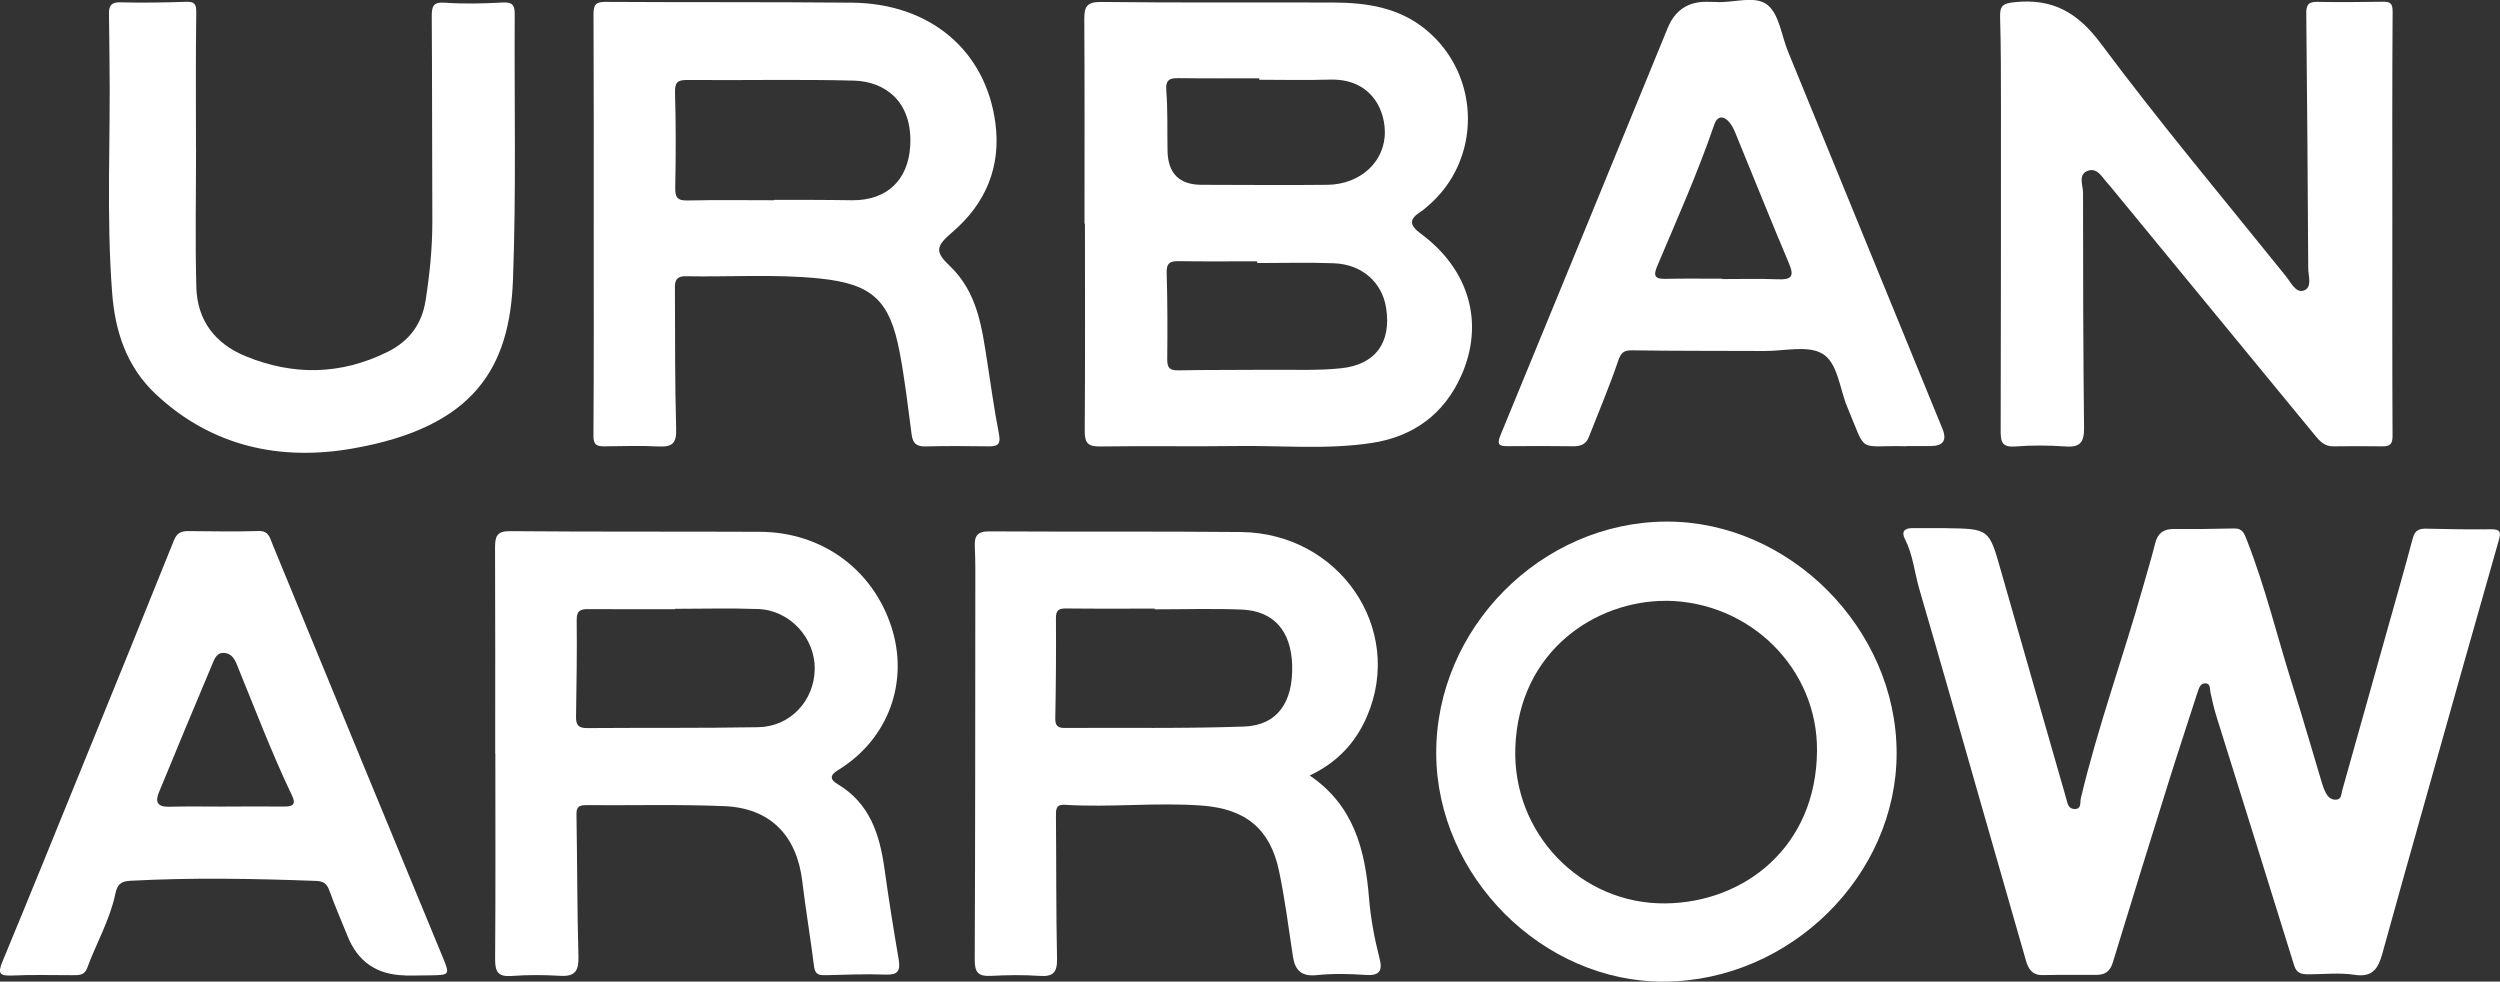
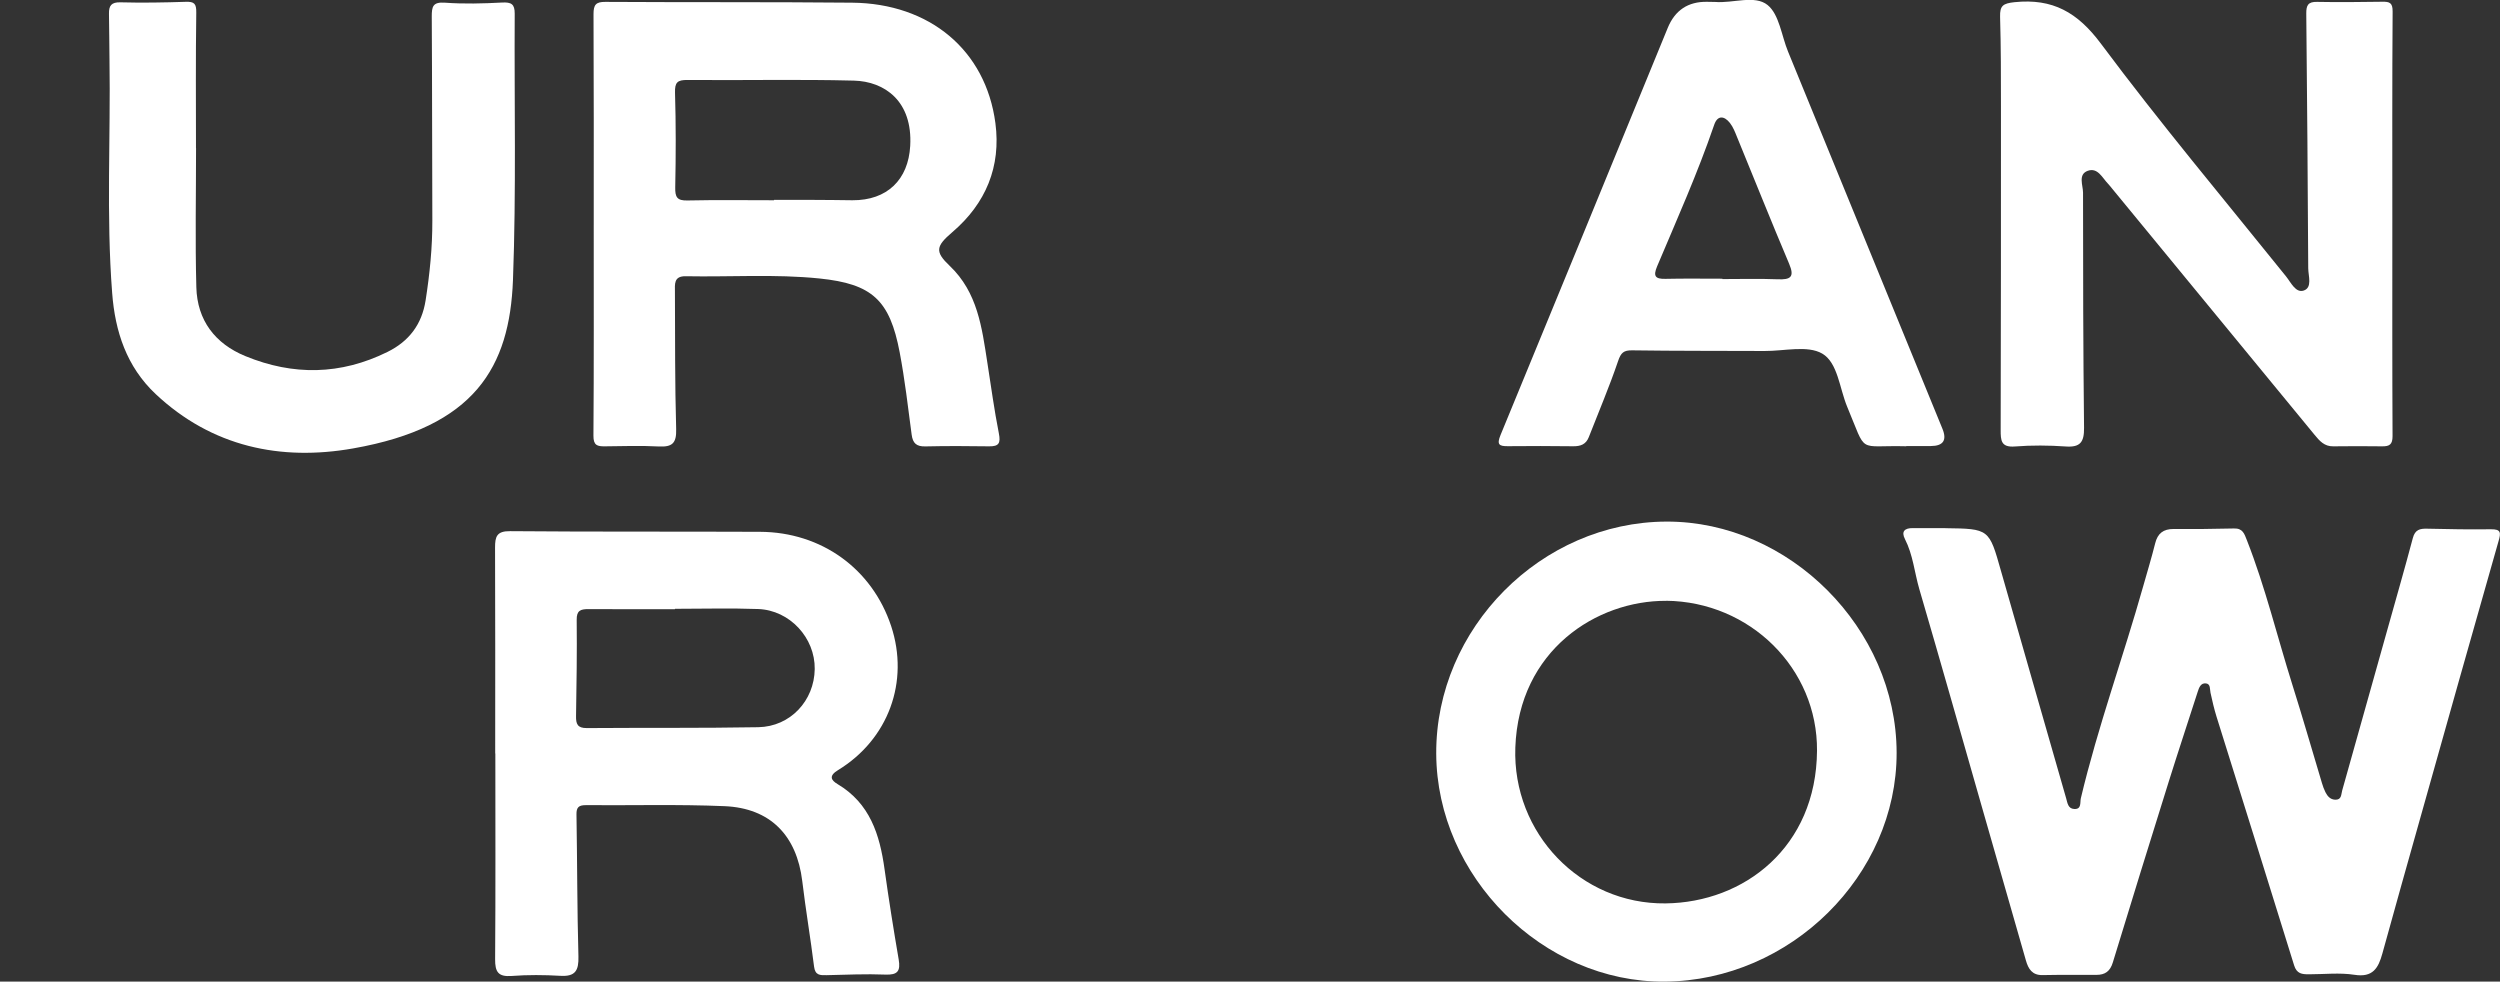
<svg xmlns="http://www.w3.org/2000/svg" id="Ebene_1" viewBox="0 0 344.81 135.39">
  <rect x="0" y="0" width="344.81" height="135.39" fill="#333333" stroke="none" />
  <defs>
    <style>.cls-1{fill:#fff;}</style>
  </defs>
  <path class="cls-1" d="m268.31,72.85c6.07.08,6.03.09,7.68,5.92,2.97,10.45,6,20.88,8.98,31.33.19.67.26,1.43,1.11,1.48,1.06.06.78-.93.92-1.49,2.36-9.92,5.86-19.51,8.62-29.31.55-1.95,1.14-3.88,1.63-5.84.34-1.38,1.13-1.98,2.54-1.98,2.78.02,5.56,0,8.33-.07,1.21-.04,1.43.73,1.78,1.62,2.55,6.5,4.18,13.29,6.27,19.93,1.42,4.5,2.72,9.04,4.08,13.56.13.43.28.86.48,1.26.28.55.66,1.01,1.35,1.04.9.03.81-.73.96-1.26,2.07-7.35,4.14-14.71,6.2-22.07,1.19-4.26,2.42-8.5,3.55-12.77.31-1.16.99-1.31,1.99-1.28,2.93.07,5.86.12,8.78.08,1.41-.02,1.38.49,1.05,1.63-3.6,12.61-7.15,25.23-10.7,37.85-1.79,6.35-3.58,12.7-5.33,19.05-.55,1.99-1.31,3.32-3.84,2.92-2.05-.32-4.19-.07-6.29-.07-.94,0-1.68-.06-2.04-1.24-3.54-11.45-7.14-22.89-10.71-34.33-.33-1.07-.58-2.16-.82-3.26-.11-.5.03-1.21-.62-1.29-.72-.09-.96.57-1.15,1.17-1.33,4.14-2.7,8.26-4,12.41-2.59,8.29-5.17,16.59-7.7,24.9-.37,1.23-1.07,1.72-2.26,1.72-2.48,0-4.96-.02-7.43.03-1.44.03-1.97-.86-2.3-2.02-2.01-6.98-4.01-13.97-6.01-20.96-2.89-10.09-5.74-20.18-8.69-30.25-.67-2.3-.87-4.73-1.98-6.9-.55-1.07-.03-1.53,1.07-1.52,1.5.01,3,0,4.5,0Z" />
-   <path class="cls-1" d="m149.58,30.86c0-9.39.03-18.78-.03-28.17-.01-1.73.3-2.44,2.33-2.42,10.67.13,21.34.04,32,.08,4.65.02,9.11.67,12.88,3.82,7.54,6.3,7.63,17.96.11,24.3-.29.24-.56.5-.88.7-1.64,1.05-1.68,1.84.01,3.09,6.64,4.92,8.76,12.3,5.56,19.51-2.37,5.34-6.62,8.46-12.38,9.33-6.2.94-12.45.33-18.68.42-6.24.09-12.47-.04-18.71.06-1.68.03-2.19-.43-2.18-2.11.07-9.54.03-19.08.03-28.62-.03,0-.05,0-.08,0Zm23.82,5.43c0-.08,0-.16,0-.25-3.6,0-7.19.04-10.79-.02-1.21-.02-1.74.23-1.7,1.61.12,3.97.12,7.94.08,11.91-.01,1.18.32,1.56,1.52,1.54,4.2-.08,8.39-.04,12.59-.08,3.29-.03,6.61.14,9.88-.21,4.78-.5,6.94-3.6,6.2-8.32-.55-3.53-3.33-6.02-7.22-6.16-3.52-.13-7.04-.03-10.57-.03Zm.28-25.29c0-.07,0-.14,0-.2-3.68,0-7.36.03-11.03-.02-1.25-.02-1.92.13-1.79,1.72.22,2.76.11,5.55.17,8.33q.1,4.66,4.72,4.66c5.78,0,11.56.07,17.34,0,4.61-.06,8.04-3.29,7.91-7.46-.1-3.37-2.23-7.22-7.63-7.05-3.22.1-6.45.02-9.68.02Z" />
  <path class="cls-1" d="m68.3,103.91c0-9.46.02-18.92-.02-28.39,0-1.51.23-2.28,2.08-2.26,11.49.1,22.98.04,34.47.09,8.47.04,15.46,5.1,18.08,13,2.53,7.65-.36,15.62-7.33,19.87-1.3.79-.96,1.39-.07,1.92,4.48,2.66,5.83,6.98,6.49,11.74.58,4.16,1.24,8.31,1.95,12.45.27,1.59-.13,2.16-1.83,2.09-2.7-.11-5.4.02-8.11.08-.88.02-1.58.04-1.73-1.18-.49-3.94-1.16-7.86-1.63-11.8-.76-6.28-4.4-10.06-10.71-10.33-6.37-.27-12.76-.09-19.15-.14-.95,0-1.3.28-1.28,1.29.11,6.53.09,13.06.27,19.59.05,1.92-.42,2.78-2.47,2.66-2.25-.13-4.51-.15-6.75.02-1.87.14-2.28-.59-2.27-2.31.07-9.46.03-18.92.03-28.38,0,0-.02,0-.03,0Zm24.79-19.94s0,.03,0,.05c-3.98,0-7.96.02-11.94-.01-1.07,0-1.63.19-1.61,1.48.05,4.43-.02,8.86-.09,13.29-.02,1.08.21,1.65,1.48,1.64,7.88-.06,15.77.02,23.65-.12,4.42-.08,7.73-3.65,7.79-8.02.06-4.3-3.44-8.12-7.8-8.28-3.82-.14-7.65-.03-11.48-.03Z" />
-   <path class="cls-1" d="m180.64,106.96c6.11,4.15,7.64,10.28,8.18,16.89.23,2.85.76,5.65,1.47,8.41.42,1.63-.05,2.34-1.89,2.21-2.24-.16-4.52-.21-6.75.02-2.14.23-3.04-.65-3.33-2.6-.6-3.93-1.09-7.88-1.91-11.76-1.22-5.83-4.64-8.58-10.63-9.02-6.31-.47-12.61.29-18.92-.11-1.23-.08-1.23.66-1.22,1.6.06,6.53.01,13.07.15,19.6.04,1.9-.5,2.53-2.4,2.4-2.24-.16-4.51-.12-6.76,0-1.65.08-2.2-.46-2.19-2.17.07-16.98.07-33.95.08-50.93,0-2.03.03-4.06-.07-6.08-.08-1.5.34-2.14,2-2.13,11.57.07,23.14-.02,34.7.09,13.57.14,22.57,13.31,17.41,25.38-1.56,3.65-4.11,6.41-7.92,8.2Zm-21.37-22.93s0-.06,0-.09c-4.06,0-8.11.03-12.17-.02-1.05-.01-1.47.2-1.46,1.35.03,4.58,0,9.16-.09,13.74-.02.97.24,1.39,1.23,1.39,8.26-.05,16.53.1,24.79-.19,4.59-.16,6.8-3.34,6.65-8.46-.14-4.75-2.55-7.51-7.01-7.68-3.97-.15-7.96-.03-11.94-.03Z" />
  <path class="cls-1" d="m81.89,31.02c0-9.69.02-19.38-.03-29.08,0-1.28.32-1.69,1.64-1.68,11.34.07,22.69,0,34.03.11,10.7.1,18.43,6.55,19.76,16.61.79,5.99-1.31,11.08-5.93,15.03-2.28,1.95-2.45,2.69-.37,4.66,3.85,3.66,4.44,8.52,5.19,13.35.51,3.26.95,6.53,1.59,9.77.26,1.33,0,1.79-1.34,1.77-2.93-.04-5.86-.06-8.79.01-1.24.03-1.74-.43-1.9-1.62-.5-3.79-.94-7.6-1.65-11.35-1.37-7.22-3.79-9.44-11.05-10.19-6.14-.63-12.31-.19-18.47-.31-1.67-.03-1.48,1.12-1.48,2.16.03,6.31-.01,12.62.17,18.93.06,1.96-.56,2.48-2.39,2.39-2.47-.13-4.96-.05-7.44-.02-1.04.01-1.59-.12-1.58-1.46.07-9.69.04-19.38.04-29.07h.01Zm24.87-3.4s0-.04,0-.05c1.8,0,3.6,0,5.4,0,1.8,0,3.6.03,5.4.05,4.81.03,7.72-2.84,7.98-7.5.35-6.17-3.53-8.89-7.76-9-7.65-.2-15.31-.02-22.96-.09-1.38-.01-1.76.32-1.72,1.75.13,4.35.12,8.7.03,13.05-.03,1.36.25,1.86,1.7,1.82,3.98-.09,7.95-.03,11.93-.03Z" />
  <path class="cls-1" d="m329.96,30.87c0,9.76-.02,19.52.03,29.28,0,1.16-.42,1.42-1.43,1.41-2.25-.03-4.51-.03-6.76,0-1.21.02-1.87-.74-2.56-1.58-9.29-11.31-18.59-22.62-27.89-33.92-.19-.23-.37-.47-.58-.69-.81-.83-1.44-2.31-2.82-1.81-1.37.5-.65,1.99-.65,3.02,0,10.81.02,21.63.14,32.44.02,1.94-.51,2.71-2.54,2.56-2.32-.16-4.67-.18-6.98,0-1.95.16-1.98-.85-1.98-2.27.04-14.87.04-29.74.04-44.6,0-4.13,0-8.26-.12-12.39-.04-1.54.4-1.85,2-2.02,5.26-.54,8.69,1.4,11.92,5.74,8.16,10.95,16.95,21.43,25.51,32.07.68.84,1.34,2.35,2.46,1.96,1.2-.42.62-2,.61-3.06-.06-11.71-.15-23.43-.27-35.14-.01-1.13.24-1.64,1.49-1.61,3,.06,6.01.02,9.01-.02.97-.01,1.42.12,1.41,1.34-.07,9.76-.04,19.52-.04,29.28,0,0-.02,0-.02,0Z" />
-   <path class="cls-1" d="m261.59,103.8c.04,16.94-14.65,31.45-31.98,31.59-16.8.13-31.45-14.49-31.52-31.45-.07-17.29,14.48-31.95,31.76-32,16.95-.05,31.7,14.75,31.74,31.86Zm-31.8-20.93c-9.53-.05-20.31,6.77-20.79,20.23-.42,11.84,9.02,21.63,20.71,21.5,10.85-.12,20.8-7.76,20.9-21.05.09-11.35-9.24-20.57-20.82-20.69Z" />
-   <path class="cls-1" d="m55.88,134.53q-5.84-.1-7.96-5.46c-.83-2.09-1.75-4.15-2.5-6.26-.33-.94-.83-1.27-1.79-1.31-8.56-.32-17.11-.48-25.67-.02-1.26.07-1.78.48-2.05,1.79-.75,3.61-2.64,6.83-3.9,10.28-.37,1.01-1.22.95-2.06.95-2.78,0-5.56-.08-8.34.05-1.68.07-1.93-.33-1.29-1.88,3.82-9.21,7.56-18.44,11.32-27.68,4.13-10.13,8.26-20.27,12.33-30.42.42-1.06,1-1.33,2.01-1.32,3.23.03,6.46.09,9.69-.01,1.4-.04,1.54.92,1.9,1.79,4.08,9.91,8.15,19.83,12.24,29.74,3.74,9.08,7.49,18.15,11.24,27.22,1.01,2.44.98,2.49-1.57,2.53-.83.01-1.65.02-2.48.03-.38,0-.75,0-1.13,0Zm-24.73-23.29s0,0,0,0c2.7,0,5.41-.02,8.11,0,1.11.01,1.59-.32,1.04-1.46-2.85-5.95-5.17-12.12-7.67-18.22-.34-.83-.83-1.47-1.76-1.51-.93-.05-1.26.76-1.54,1.43-2.5,5.94-4.98,11.89-7.43,17.85-.51,1.24-.19,1.98,1.37,1.94,2.63-.07,5.25-.02,7.88-.02Z" />
+   <path class="cls-1" d="m261.59,103.8c.04,16.94-14.65,31.45-31.98,31.59-16.8.13-31.45-14.49-31.52-31.45-.07-17.29,14.48-31.95,31.76-32,16.95-.05,31.7,14.75,31.74,31.86Zm-31.8-20.93c-9.53-.05-20.31,6.77-20.79,20.23-.42,11.84,9.02,21.63,20.71,21.5,10.85-.12,20.8-7.76,20.9-21.05.09-11.35-9.24-20.57-20.82-20.69" />
  <path class="cls-1" d="m27.04,20.47c0,6.38-.13,12.77.04,19.15.12,4.55,2.57,7.78,6.77,9.5,6.59,2.71,13.14,2.61,19.59-.58,2.98-1.47,4.74-3.8,5.26-7.1.57-3.64.94-7.29.93-10.99-.04-9.39-.02-18.78-.08-28.17,0-1.35.13-2.03,1.81-1.91,2.61.19,5.26.12,7.88-.02,1.28-.07,1.76.21,1.75,1.54-.07,12.25.22,24.5-.24,36.74-.46,11.99-5.23,20.26-22.06,23.22-9.96,1.76-19.46-.21-27.22-7.5-4.02-3.78-5.6-8.65-6-13.93-.83-10.73-.2-21.48-.37-32.22-.03-2.1-.03-4.21-.07-6.31-.02-1.1.32-1.6,1.57-1.57,3,.08,6.01.03,9.01-.07,1.19-.04,1.48.25,1.46,1.5-.09,6.23-.04,12.47-.04,18.7,0,0,.01,0,.02,0Z" />
  <path class="cls-1" d="m262.92,61.55c-6.88-.18-5.35,1.23-8.15-5.45-1.06-2.54-1.29-6.08-3.44-7.33-2.03-1.18-5.25-.34-7.95-.36-6.08-.03-12.17,0-18.25-.09-1.19-.02-1.57.33-1.96,1.49-1.2,3.54-2.68,7-4.04,10.49-.39.99-1.13,1.26-2.14,1.25-3-.04-6.01-.04-9.01-.01-1.23.01-1.56-.22-1.02-1.54,7.72-18.7,15.38-37.43,23.06-56.15q1.5-3.66,5.42-3.6c.38,0,.75,0,1.13.02,2.46.2,5.46-1,7.22.42,1.62,1.31,1.92,4.24,2.83,6.44,7.1,17.34,14.2,34.67,21.29,52.01q.97,2.37-1.61,2.38c-.15,0-.3,0-.45,0-.98,0-1.95,0-2.93,0Zm-25.36-23.11v.05c2.55,0,5.1-.07,7.64.03,1.76.07,2.35-.3,1.56-2.15-2.45-5.78-4.77-11.61-7.16-17.42-.28-.69-.55-1.42-1-1.99-.78-.99-1.71-1.1-2.17.25-2.28,6.66-5.15,13.07-7.88,19.54-.56,1.34-.25,1.74,1.15,1.71,2.62-.06,5.24-.02,7.86-.02Z" />
</svg>